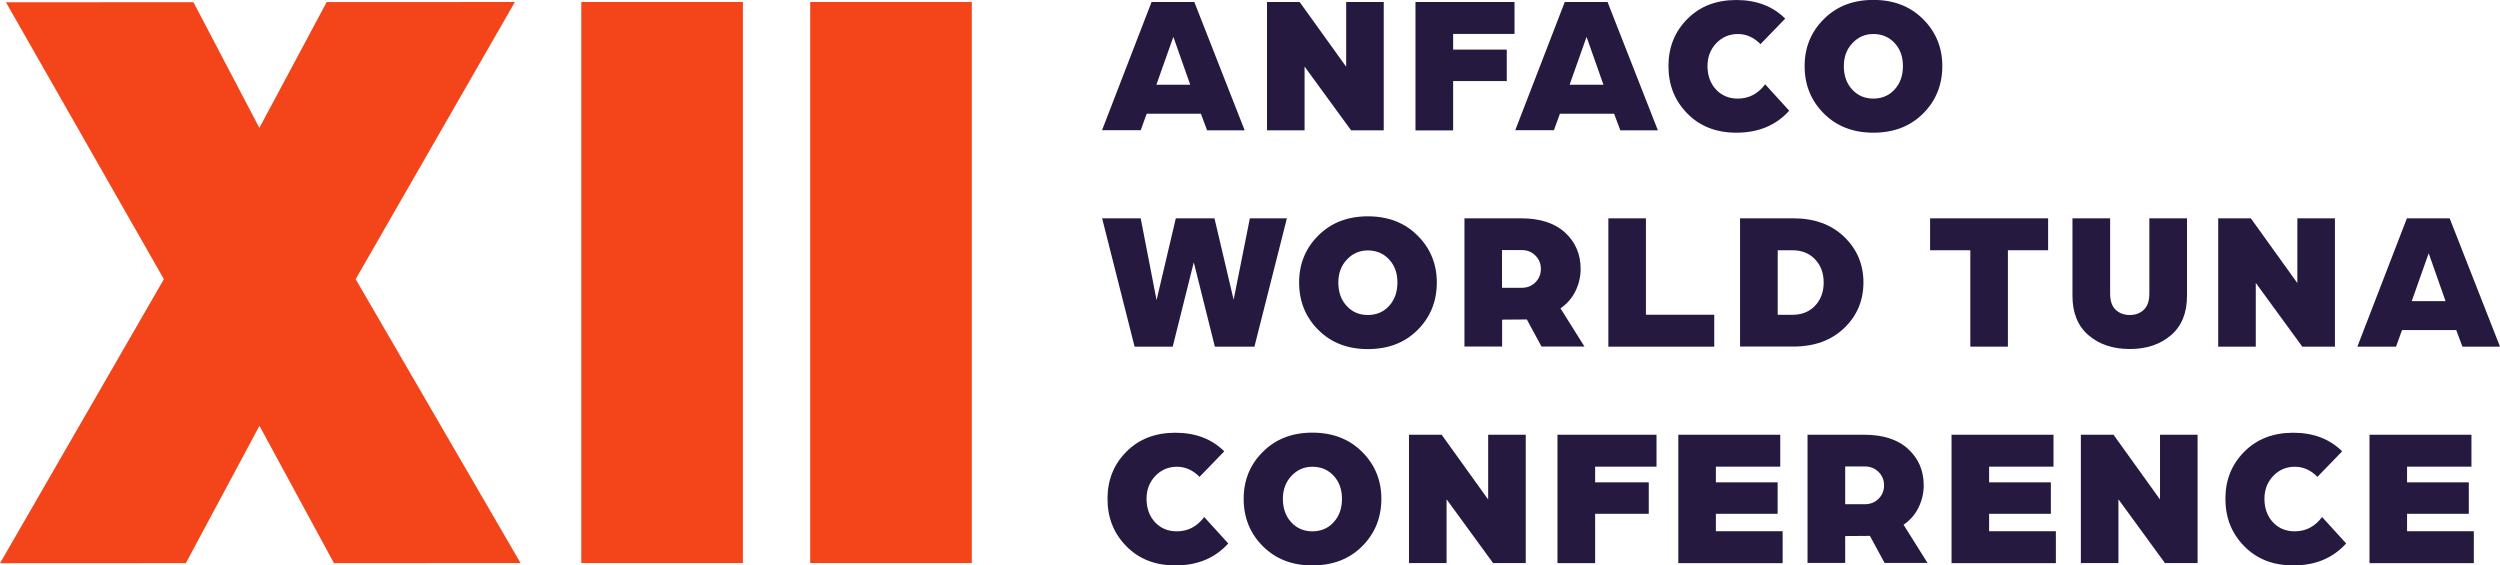
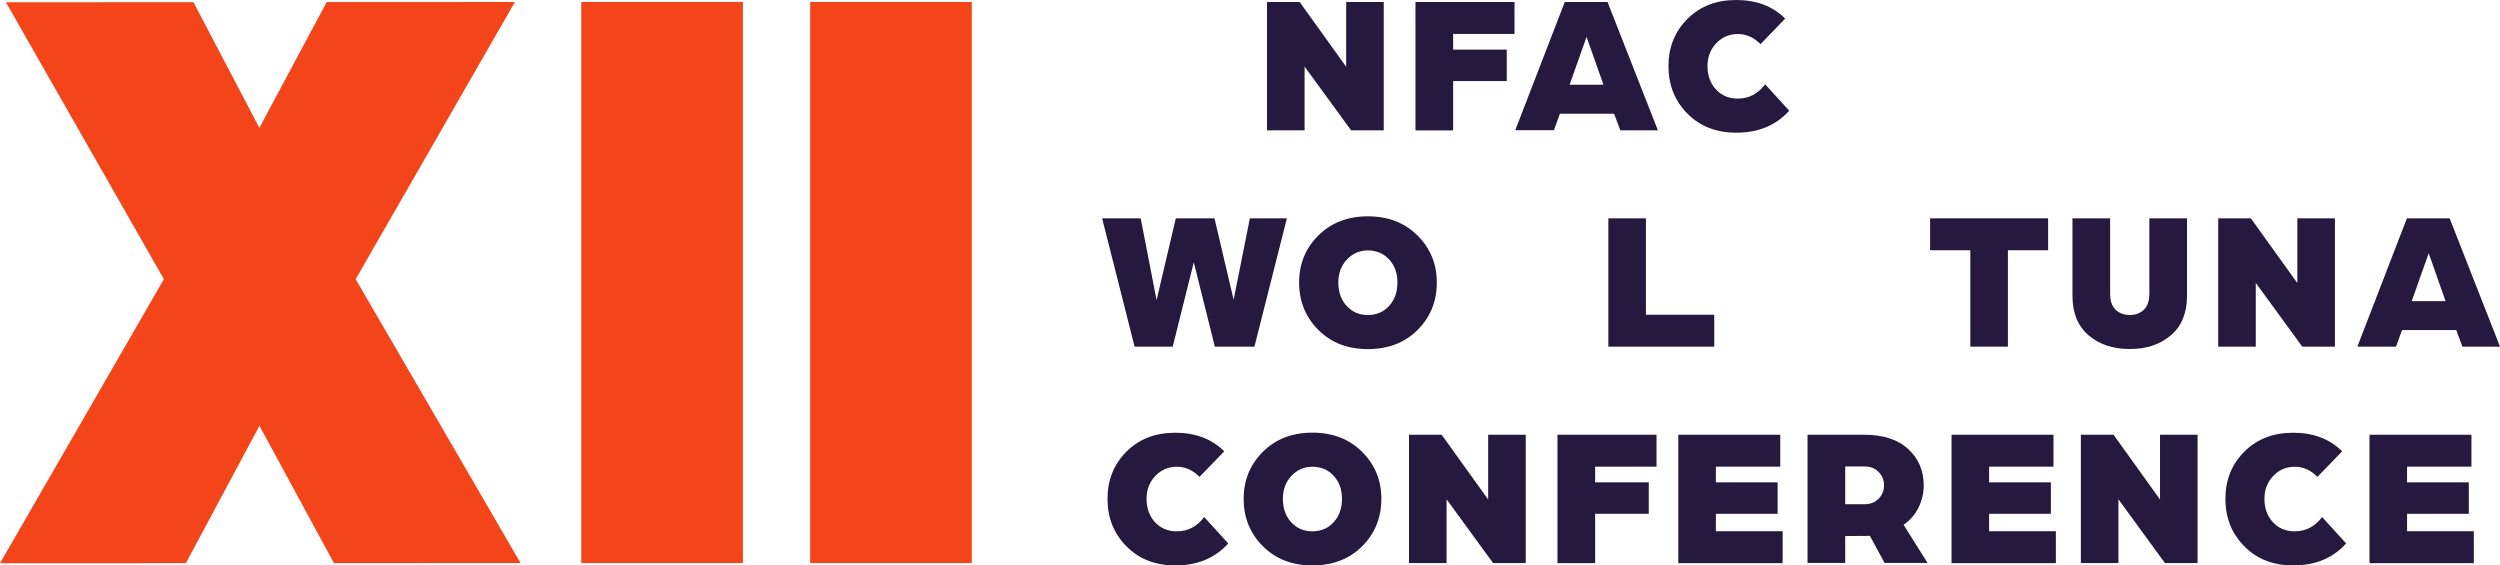
<svg xmlns="http://www.w3.org/2000/svg" id="Capa_2" viewBox="0 0 274.13 62">
  <defs>
    <style>.cls-1{fill:#261940;}.cls-1,.cls-2{stroke-width:0px;}.cls-2{fill:#f34519;}</style>
  </defs>
  <g id="V.FINAL">
-     <path class="cls-1" d="M125.74,12.46l-.66,1.82h-4.24L126.27.22h4.69l5.52,14.07h-4.12l-.68-1.82h-5.94ZM126.8,9.29h3.71l-1.85-5.25-1.86,5.25Z" />
    <path class="cls-1" d="M138.93,14.29V.22h3.58l5.1,7.1V.22h4.12v14.07h-3.58l-5.1-6.99v6.99h-4.12Z" />
    <path class="cls-1" d="M155.21,14.29V.22h10.86v3.5h-6.73v1.72h5.88v3.45h-5.88v5.41h-4.12Z" />
    <path class="cls-1" d="M171.05,12.46l-.66,1.82h-4.24L171.58.22h4.69l5.52,14.07h-4.12l-.68-1.82h-5.94ZM172.11,9.29h3.71l-1.85-5.25-1.86,5.25Z" />
    <path class="cls-1" d="M193.56,9.25l2.63,2.89c-1.45,1.61-3.38,2.41-5.8,2.41-2.2,0-3.99-.7-5.37-2.1-1.38-1.4-2.07-3.13-2.07-5.2s.69-3.78,2.07-5.17c1.38-1.39,3.17-2.08,5.37-2.08s4,.68,5.36,2.04l-2.71,2.8c-.72-.74-1.55-1.11-2.48-1.11s-1.71.33-2.36,1c-.64.67-.97,1.51-.97,2.52s.31,1.9.93,2.56c.62.67,1.42,1,2.39,1,1.22,0,2.21-.52,3-1.56Z" />
-     <path class="cls-1" d="M197.88,7.25c0-2.04.7-3.76,2.11-5.16,1.4-1.4,3.21-2.1,5.43-2.1s4.03.7,5.44,2.1c1.41,1.4,2.12,3.12,2.12,5.16s-.7,3.8-2.11,5.2c-1.4,1.4-3.22,2.1-5.45,2.1s-4.02-.7-5.43-2.1c-1.4-1.4-2.11-3.13-2.11-5.2ZM202.18,7.25c0,1.04.3,1.9.91,2.56.61.67,1.38,1,2.32,1s1.74-.33,2.34-1c.61-.67.91-1.52.91-2.56s-.3-1.87-.91-2.53c-.61-.66-1.39-.99-2.34-.99-.9,0-1.66.33-2.29,1-.63.67-.94,1.51-.94,2.52Z" />
    <path class="cls-1" d="M124.41,38.01l-3.56-14.07h4.23l1.74,8.97,2.11-8.97h4.24l2.1,8.93,1.78-8.93h4.06l-3.56,14.07h-4.34l-2.31-9.25-2.31,9.25h-4.18Z" />
    <path class="cls-1" d="M142.45,30.98c0-2.04.7-3.76,2.11-5.16s3.21-2.1,5.43-2.1,4.03.7,5.44,2.1c1.41,1.4,2.12,3.12,2.12,5.16s-.7,3.8-2.11,5.2c-1.4,1.4-3.22,2.1-5.45,2.1s-4.02-.7-5.43-2.1c-1.4-1.4-2.11-3.13-2.11-5.2ZM146.75,30.98c0,1.04.3,1.9.91,2.56.61.67,1.38,1,2.32,1s1.74-.33,2.34-1c.61-.67.91-1.52.91-2.56s-.3-1.87-.91-2.53c-.61-.66-1.39-.99-2.34-.99-.9,0-1.66.33-2.29,1-.63.67-.94,1.51-.94,2.52Z" />
-     <path class="cls-1" d="M160.58,38.01v-14.07h6.21c2.08,0,3.69.52,4.83,1.57,1.14,1.05,1.7,2.38,1.7,3.98,0,.84-.19,1.65-.56,2.42-.38.77-.93,1.41-1.65,1.9l2.63,4.19h-4.71l-1.61-2.97c-.58.01-1.48.02-2.71.02v2.95h-4.12ZM164.7,31.56h2.13c.62,0,1.13-.2,1.53-.6.4-.4.6-.89.6-1.47s-.2-1.07-.6-1.47c-.4-.4-.9-.6-1.51-.6h-2.15v4.13Z" />
    <path class="cls-1" d="M176.36,38.01v-14.07h4.12v10.57h7.49v3.5h-11.62Z" />
-     <path class="cls-1" d="M190.8,38.01v-14.07h5.86c2.3,0,4.15.68,5.56,2.03,1.4,1.35,2.11,3.02,2.11,5s-.7,3.65-2.11,5c-1.4,1.35-3.26,2.03-5.56,2.03h-5.86ZM194.93,34.52h1.59c1.04,0,1.88-.33,2.51-1,.63-.67.94-1.51.94-2.54s-.31-1.87-.94-2.54c-.63-.67-1.47-1-2.51-1h-1.59v7.08Z" />
    <path class="cls-1" d="M216.05,38.01v-10.57h-4.41v-3.5h12.94v3.5h-4.41v10.57h-4.12Z" />
    <path class="cls-1" d="M231.98,33.96c.4.38.92.58,1.55.58s1.15-.19,1.55-.58c.4-.38.6-.97.6-1.77v-8.25h4.13v8.49c0,1.87-.58,3.31-1.75,4.32-1.17,1.01-2.67,1.52-4.53,1.52s-3.36-.51-4.53-1.52c-1.17-1.01-1.75-2.45-1.75-4.32v-8.49h4.13v8.25c0,.8.2,1.39.6,1.77Z" />
-     <path class="cls-1" d="M243.23,38.01v-14.07h3.58l5.1,7.1v-7.1h4.12v14.07h-3.58l-5.1-6.99v6.99h-4.12Z" />
+     <path class="cls-1" d="M243.23,38.01v-14.07h3.58l5.1,7.1v-7.1h4.12v14.07h-3.58l-5.1-6.99v6.99h-4.12" />
    <path class="cls-1" d="M263.39,36.19l-.66,1.82h-4.24l5.43-14.07h4.69l5.52,14.07h-4.12l-.68-1.82h-5.94ZM264.45,33.02h3.71l-1.85-5.25-1.86,5.25Z" />
    <path class="cls-1" d="M132.05,56.7l2.63,2.89c-1.45,1.61-3.38,2.41-5.8,2.41-2.2,0-3.99-.7-5.37-2.1-1.38-1.4-2.07-3.13-2.07-5.2s.69-3.78,2.07-5.17c1.38-1.39,3.17-2.08,5.37-2.08s4,.68,5.36,2.04l-2.71,2.8c-.72-.74-1.55-1.11-2.48-1.11s-1.71.33-2.36,1c-.64.67-.97,1.51-.97,2.52s.31,1.9.93,2.56c.62.67,1.42,1,2.39,1,1.22,0,2.21-.52,3-1.56Z" />
    <path class="cls-1" d="M136.37,54.7c0-2.04.7-3.76,2.11-5.16,1.4-1.4,3.21-2.1,5.43-2.1s4.03.7,5.44,2.1c1.41,1.4,2.12,3.12,2.12,5.16s-.7,3.8-2.11,5.2c-1.4,1.4-3.22,2.1-5.45,2.1s-4.02-.7-5.43-2.1c-1.4-1.4-2.11-3.13-2.11-5.2ZM140.67,54.7c0,1.04.3,1.9.91,2.56.61.67,1.38,1,2.32,1s1.74-.33,2.34-1c.61-.67.91-1.52.91-2.56s-.3-1.87-.91-2.53c-.61-.66-1.39-.99-2.34-.99-.9,0-1.66.33-2.29,1-.63.67-.94,1.51-.94,2.52Z" />
    <path class="cls-1" d="M154.5,61.74v-14.07h3.58l5.1,7.1v-7.1h4.12v14.07h-3.58l-5.1-6.99v6.99h-4.12Z" />
    <path class="cls-1" d="M170.78,61.74v-14.07h10.86v3.5h-6.73v1.72h5.88v3.45h-5.88v5.41h-4.12Z" />
    <path class="cls-1" d="M184.03,61.74v-14.07h11.18v3.5h-7.06v1.72h6.77v3.45h-6.77v1.91h7.32v3.5h-11.44Z" />
    <path class="cls-1" d="M198.2,61.74v-14.07h6.21c2.08,0,3.69.52,4.83,1.57,1.14,1.05,1.7,2.38,1.7,3.98,0,.84-.19,1.65-.56,2.42-.38.77-.93,1.41-1.65,1.9l2.63,4.19h-4.71l-1.61-2.97c-.58.01-1.48.02-2.71.02v2.95h-4.12ZM202.33,55.29h2.13c.62,0,1.13-.2,1.53-.6.4-.4.6-.89.6-1.47s-.2-1.07-.6-1.47c-.4-.4-.9-.6-1.51-.6h-2.15v4.13Z" />
    <path class="cls-1" d="M213.99,61.74v-14.07h11.18v3.5h-7.06v1.72h6.77v3.45h-6.77v1.91h7.32v3.5h-11.44Z" />
    <path class="cls-1" d="M228.17,61.74v-14.07h3.58l5.1,7.1v-7.1h4.12v14.07h-3.58l-5.1-6.99v6.99h-4.12Z" />
    <path class="cls-1" d="M254.63,56.7l2.63,2.89c-1.45,1.61-3.38,2.41-5.8,2.41-2.2,0-3.99-.7-5.37-2.1-1.38-1.4-2.07-3.13-2.07-5.2s.69-3.78,2.07-5.17c1.38-1.39,3.17-2.08,5.37-2.08s4,.68,5.36,2.04l-2.71,2.8c-.72-.74-1.55-1.11-2.48-1.11s-1.71.33-2.36,1c-.64.67-.97,1.51-.97,2.52s.31,1.9.93,2.56c.62.67,1.42,1,2.39,1,1.22,0,2.21-.52,3-1.56Z" />
    <path class="cls-1" d="M259.82,61.74v-14.07h11.18v3.5h-7.06v1.72h6.77v3.45h-6.77v1.91h7.32v3.5h-11.44Z" />
    <polygon class="cls-2" points="56.46 .22 35.82 .23 28.44 14.02 21.21 .24 .65 .25 17.97 30.61 0 61.76 20.38 61.75 28.45 46.69 36.62 61.75 57.08 61.74 39 30.61 56.46 .22" />
    <rect class="cls-2" x="63.74" y=".22" width="17.72" height="61.52" />
    <rect class="cls-2" x="88.84" y=".22" width="17.72" height="61.52" />
  </g>
</svg>